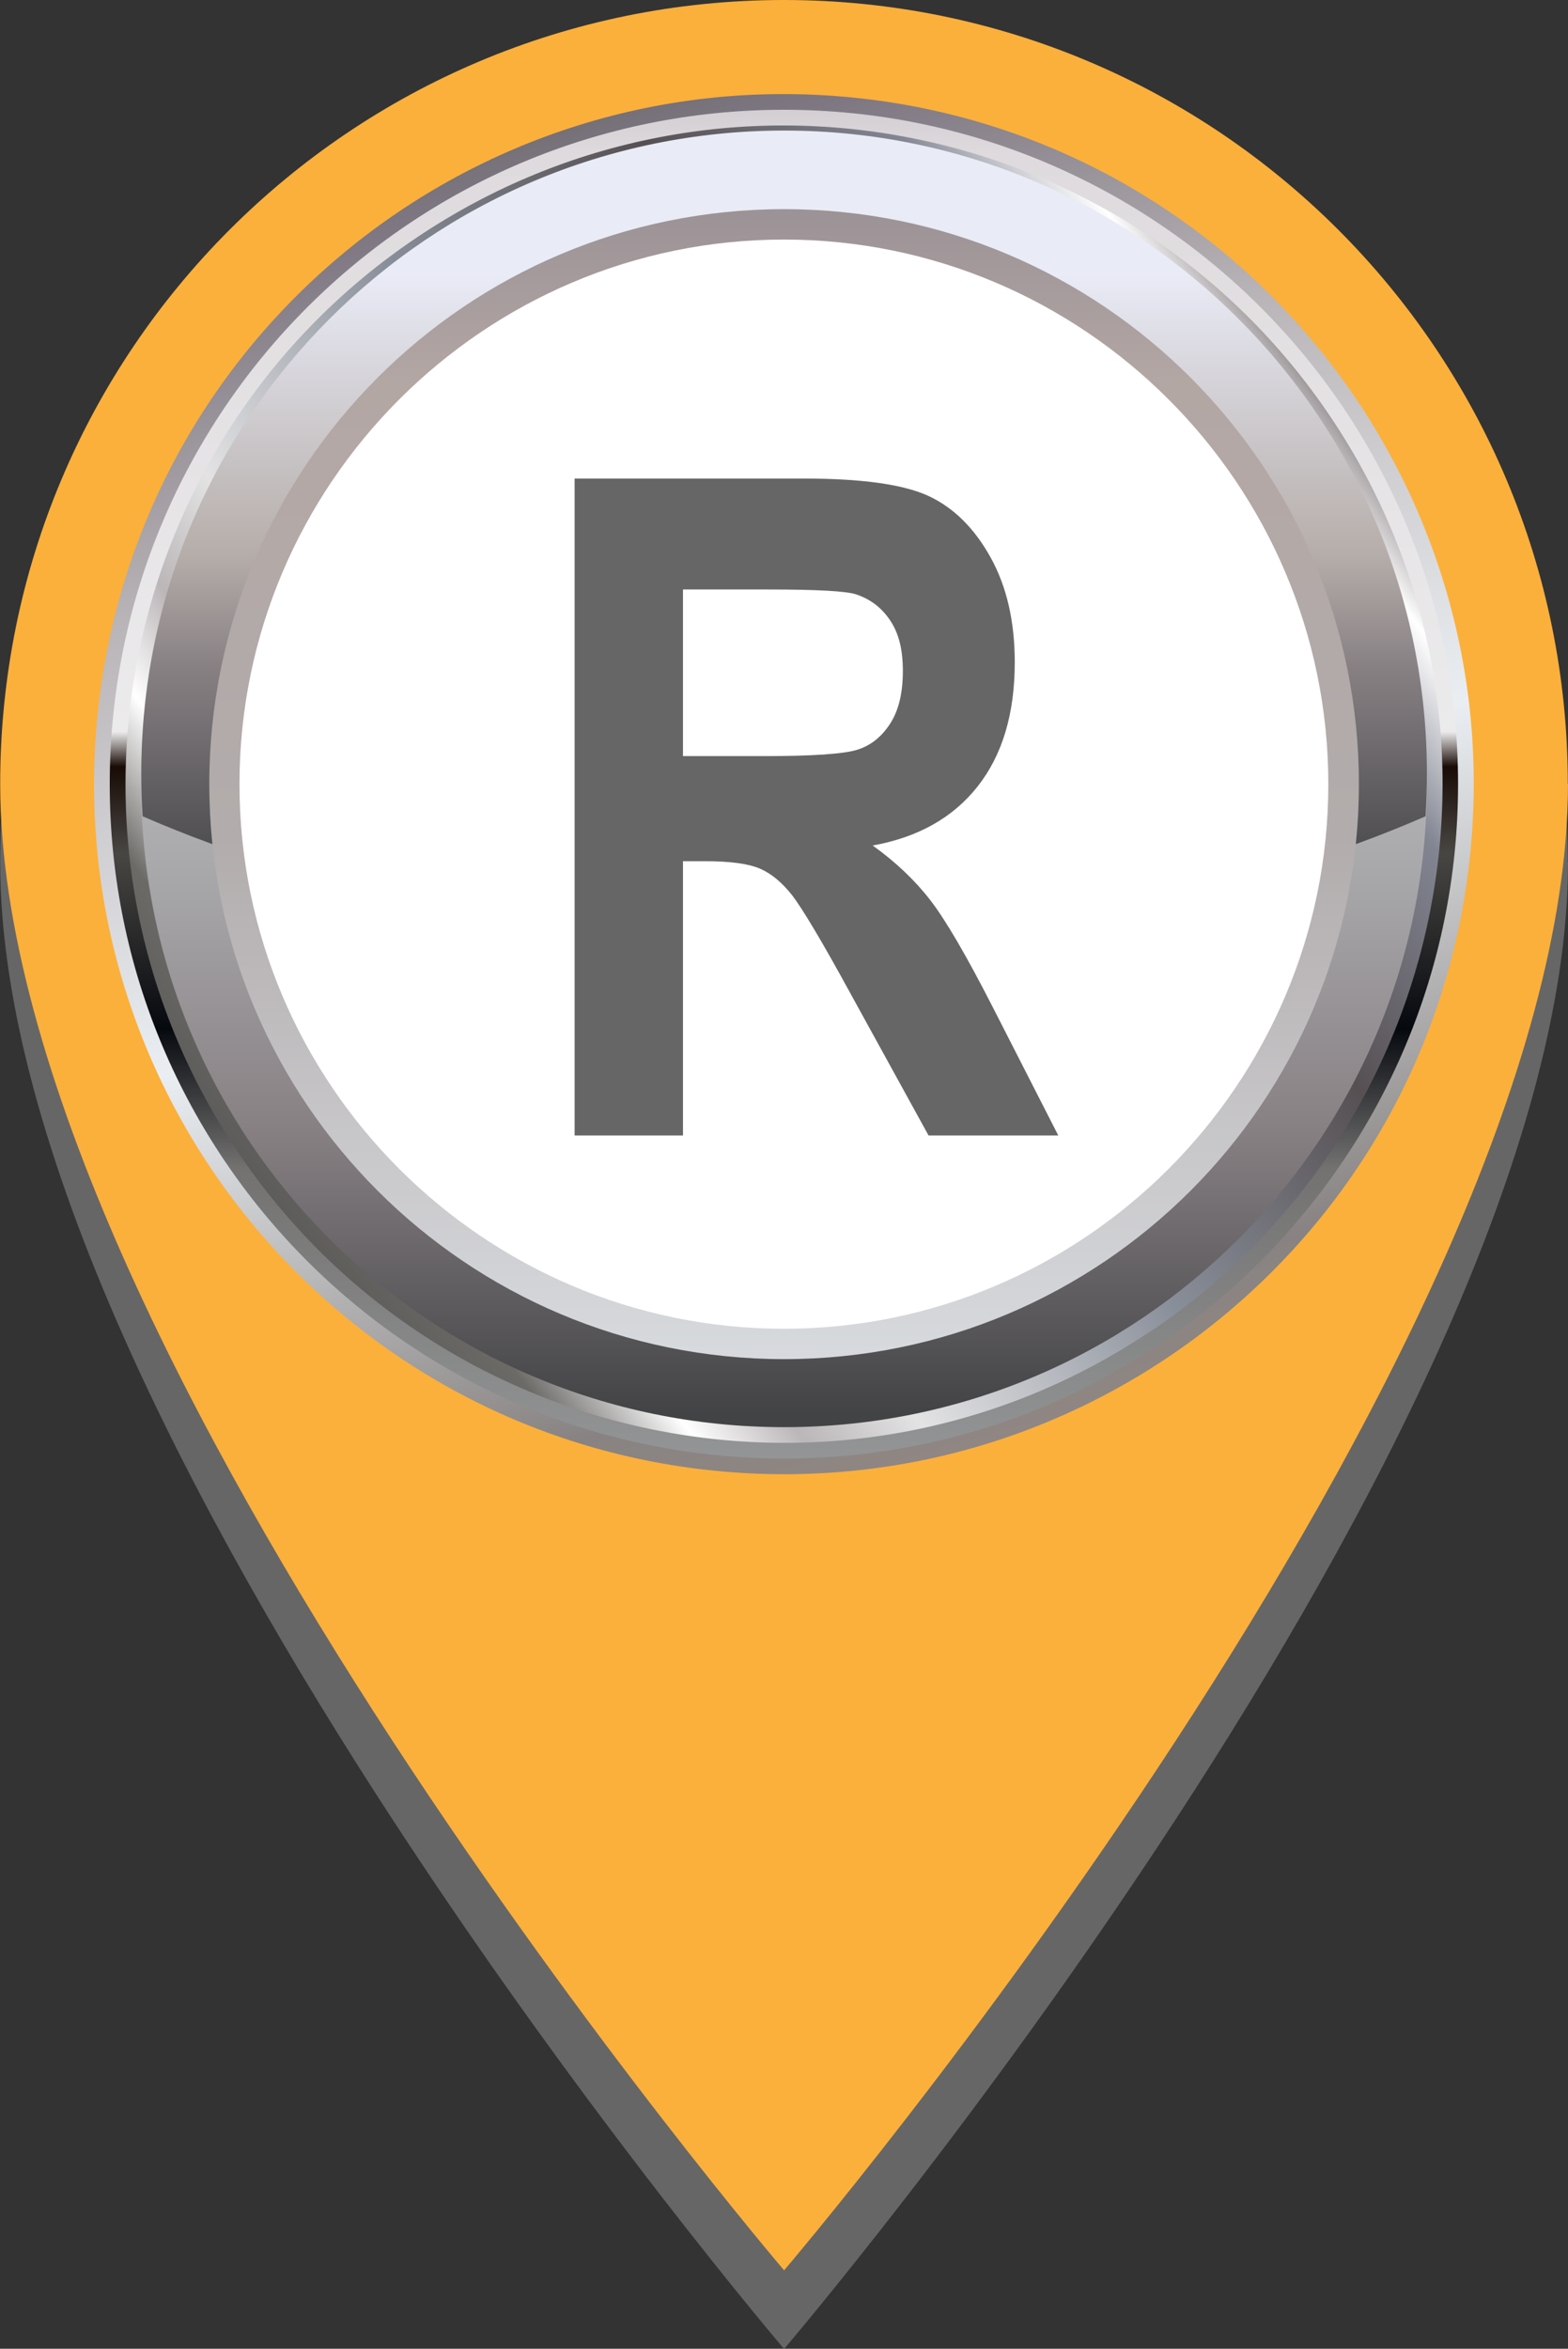
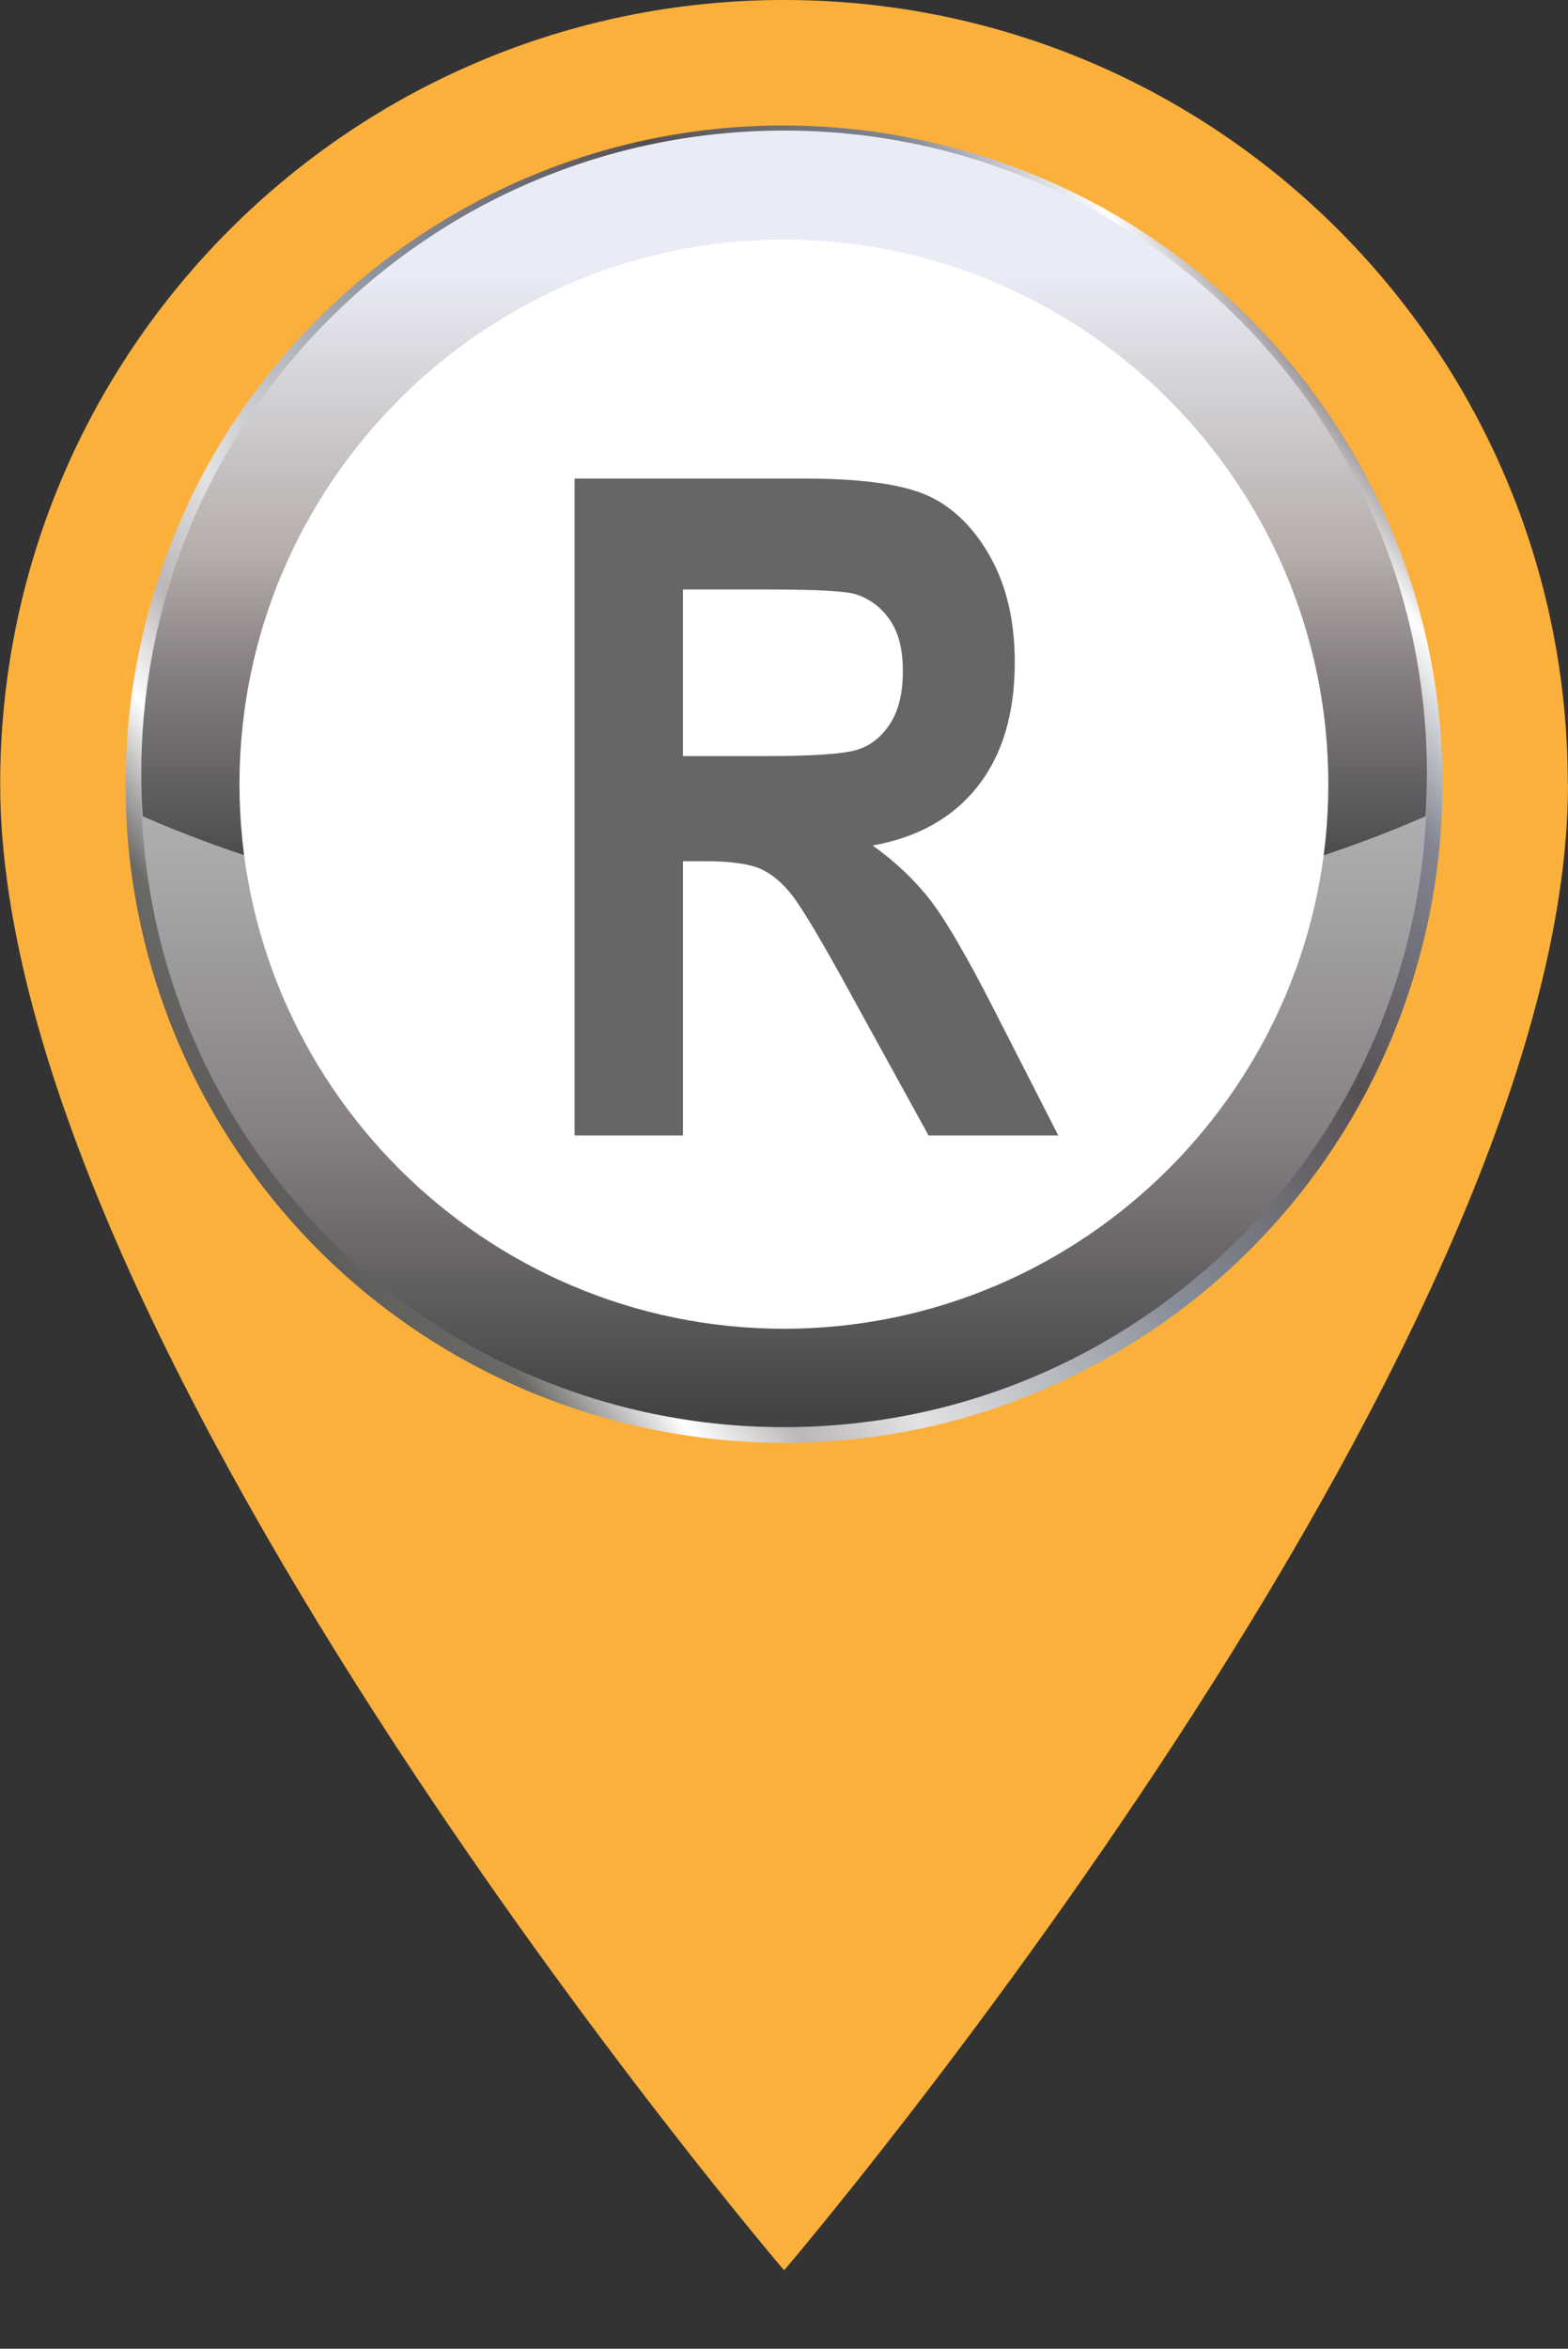
<svg xmlns="http://www.w3.org/2000/svg" id="b" viewBox="0 0 80.01 119.81">
  <rect x="0" y="0" width="80.01" height="119.81" fill="#333333" stroke="none" />
  <defs>
    <style>.j{fill:url(#d);}.j,.k,.l,.m,.n,.o,.p,.q,.r{fill-rule:evenodd;}.k{fill:url(#i);}.l{fill:#fff;}.m{fill:url(#f);}.s,.n{fill:#666;}.o{fill:url(#h);}.p{fill:#fbb03b;}.q{fill:url(#g);}.r{fill:url(#e);}</style>
    <linearGradient id="d" x1="50.88" y1="77.94" x2="27.51" y2="-3.56" gradientUnits="userSpaceOnUse">
      <stop offset="0" stop-color="#968983" />
      <stop offset=".12" stop-color="#888382" />
      <stop offset=".4" stop-color="#eaeef2" />
      <stop offset=".67" stop-color="#b9b4b7" />
      <stop offset=".85" stop-color="#7f7883" />
      <stop offset="1" stop-color="#50514f" />
    </linearGradient>
    <linearGradient id="e" x1="40" y1="84.56" x2="40" y2="-4.56" gradientUnits="userSpaceOnUse">
      <stop offset="0" stop-color="#a9adaf" />
      <stop offset=".28" stop-color="#737271" />
      <stop offset=".36" stop-color="#06090e" />
      <stop offset=".46" stop-color="#484643" />
      <stop offset=".51" stop-color="#190b06" />
      <stop offset=".53" stop-color="#ecebec" />
      <stop offset=".86" stop-color="#dedadd" />
      <stop offset="1" stop-color="#a09ca0" />
    </linearGradient>
    <linearGradient id="f" x1="75.05" y1="13.59" x2="4.93" y2="66.43" gradientUnits="userSpaceOnUse">
      <stop offset="0" stop-color="#24262a" />
      <stop offset=".1" stop-color="#6e6569" />
      <stop offset=".15" stop-color="#fff" />
      <stop offset=".22" stop-color="#828592" />
      <stop offset=".34" stop-color="#565053" />
      <stop offset=".5" stop-color="#888e99" />
      <stop offset=".66" stop-color="#e3e3e4" />
      <stop offset=".72" stop-color="#bbb6b8" />
      <stop offset=".77" stop-color="#fff" />
      <stop offset=".83" stop-color="#6b6a67" />
      <stop offset="1" stop-color="#3d3d3d" />
    </linearGradient>
    <linearGradient id="g" x1="40" y1="72.12" x2="40" y2="5.47" gradientUnits="userSpaceOnUse">
      <stop offset="0" stop-color="#424345" />
      <stop offset=".22" stop-color="#888184" />
      <stop offset=".42" stop-color="#a9a9ab" />
      <stop offset=".87" stop-color="#e9ebf6" />
    </linearGradient>
    <linearGradient id="h" x1="40" y1="45.2" x2="40" y2="14" gradientUnits="userSpaceOnUse">
      <stop offset="0" stop-color="#424345" />
      <stop offset=".36" stop-color="#888184" />
      <stop offset=".54" stop-color="#b5ada9" />
      <stop offset="1" stop-color="#e9ebf6" />
    </linearGradient>
    <linearGradient id="i" x1="40" y1="10.53" x2="40" y2="69.99" gradientUnits="userSpaceOnUse">
      <stop offset="0" stop-color="#9b9296" />
      <stop offset=".15" stop-color="#b3a7a4" />
      <stop offset=".54" stop-color="#b2acac" />
      <stop offset="1" stop-color="#d8dbdf" />
    </linearGradient>
  </defs>
  <g id="c">
-     <path class="n" d="M80.01,44.01c0,28.97-40,75.81-40,75.81,0,0-40-46.83-40-75.81C0,21.91,17.91,4,40,4s40,17.91,40,40Z" />
-     <path class="p" d="M80.01,40c0,28.97-40,75.81-40,75.81,0,0-40-46.83-40-75.81C0,17.91,17.91,0,40,0s40,17.91,40,40Z" />
-     <path class="j" d="M43.02,4.93c9.68.83,18.11,5.51,23.91,12.41,5.8,6.89,8.97,16,8.14,25.68-.83,9.68-5.51,18.11-12.41,23.91-6.89,5.8-16,8.97-25.68,8.14-9.68-.83-18.11-5.51-23.91-12.41-5.8-6.89-8.97-16-8.14-25.68.83-9.68,5.51-18.11,12.41-23.91,6.89-5.8,16-8.97,25.68-8.14h0ZM65.16,18.83h0c-5.42-6.44-13.29-10.81-22.34-11.59-9.05-.78-17.55,2.18-23.99,7.6-6.44,5.42-10.81,13.29-11.59,22.34-.78,9.05,2.18,17.55,7.6,23.99,5.42,6.44,13.29,10.81,22.34,11.59,9.05.78,17.55-2.18,23.99-7.6,6.44-5.42,10.81-13.29,11.59-22.34.78-9.05-2.18-17.55-7.6-23.99Z" />
-     <path class="r" d="M40,5.6c19,0,34.4,15.4,34.4,34.4s-15.4,34.4-34.4,34.4S5.6,59,5.6,40,21.01,5.6,40,5.6Z" />
+     <path class="p" d="M80.01,40c0,28.97-40,75.81-40,75.81,0,0-40-46.83-40-75.81C0,17.91,17.91,0,40,0s40,17.91,40,40" />
    <path class="m" d="M58.72,67.9c-15.41,10.34-36.28,6.22-46.62-9.19C1.77,43.3,5.88,22.43,21.29,12.1c15.41-10.34,36.28-6.22,46.62,9.19,10.34,15.41,6.22,36.28-9.19,46.62Z" />
    <path class="q" d="M40.01,7.2c18.11,0,32.8,14.69,32.8,32.8s-14.68,32.8-32.8,32.8S7.2,58.12,7.2,40,21.89,7.2,40.01,7.2Z" />
    <path class="o" d="M40.01,6.66c18.11,0,32.8,14.69,32.8,32.8,0,.73-.03,1.46-.07,2.18-8.87,3.87-20.28,6.2-32.73,6.2s-23.85-2.33-32.73-6.2c-.05-.72-.07-1.45-.07-2.18C7.2,21.35,21.89,6.66,40.01,6.66Z" />
-     <path class="k" d="M40.01,10.67c16.2,0,29.33,13.13,29.33,29.33s-13.13,29.33-29.33,29.33-29.33-13.13-29.33-29.33,13.13-29.33,29.33-29.33Z" />
    <path class="l" d="M40,67.78c15.3,0,27.78-12.48,27.78-27.78s-12.48-27.78-27.78-27.78-27.78,12.48-27.78,27.78,12.48,27.78,27.78,27.78Z" />
    <path class="s" d="M29.32,57.91V24.41h11.68c2.99,0,5.12.3,6.4.9,1.28.6,2.33,1.65,3.15,3.13s1.23,3.26,1.23,5.34c0,2.62-.63,4.73-1.89,6.33s-3.04,2.6-5.36,3.02c1.19.85,2.17,1.79,2.95,2.8.78,1.01,1.84,2.83,3.18,5.45l3.34,6.54h-6.62l-4.01-7.29c-1.44-2.64-2.43-4.28-2.94-4.95-.52-.66-1.07-1.12-1.65-1.37-.58-.25-1.51-.38-2.79-.38h-1.14v13.99h-5.53ZM34.85,38.57h4.11c2.51,0,4.11-.11,4.8-.33s1.24-.67,1.67-1.34c.43-.67.64-1.56.64-2.67s-.21-1.92-.64-2.57c-.43-.65-1-1.09-1.74-1.34-.52-.17-2.02-.25-4.5-.25h-4.34v8.5Z" />
  </g>
</svg>